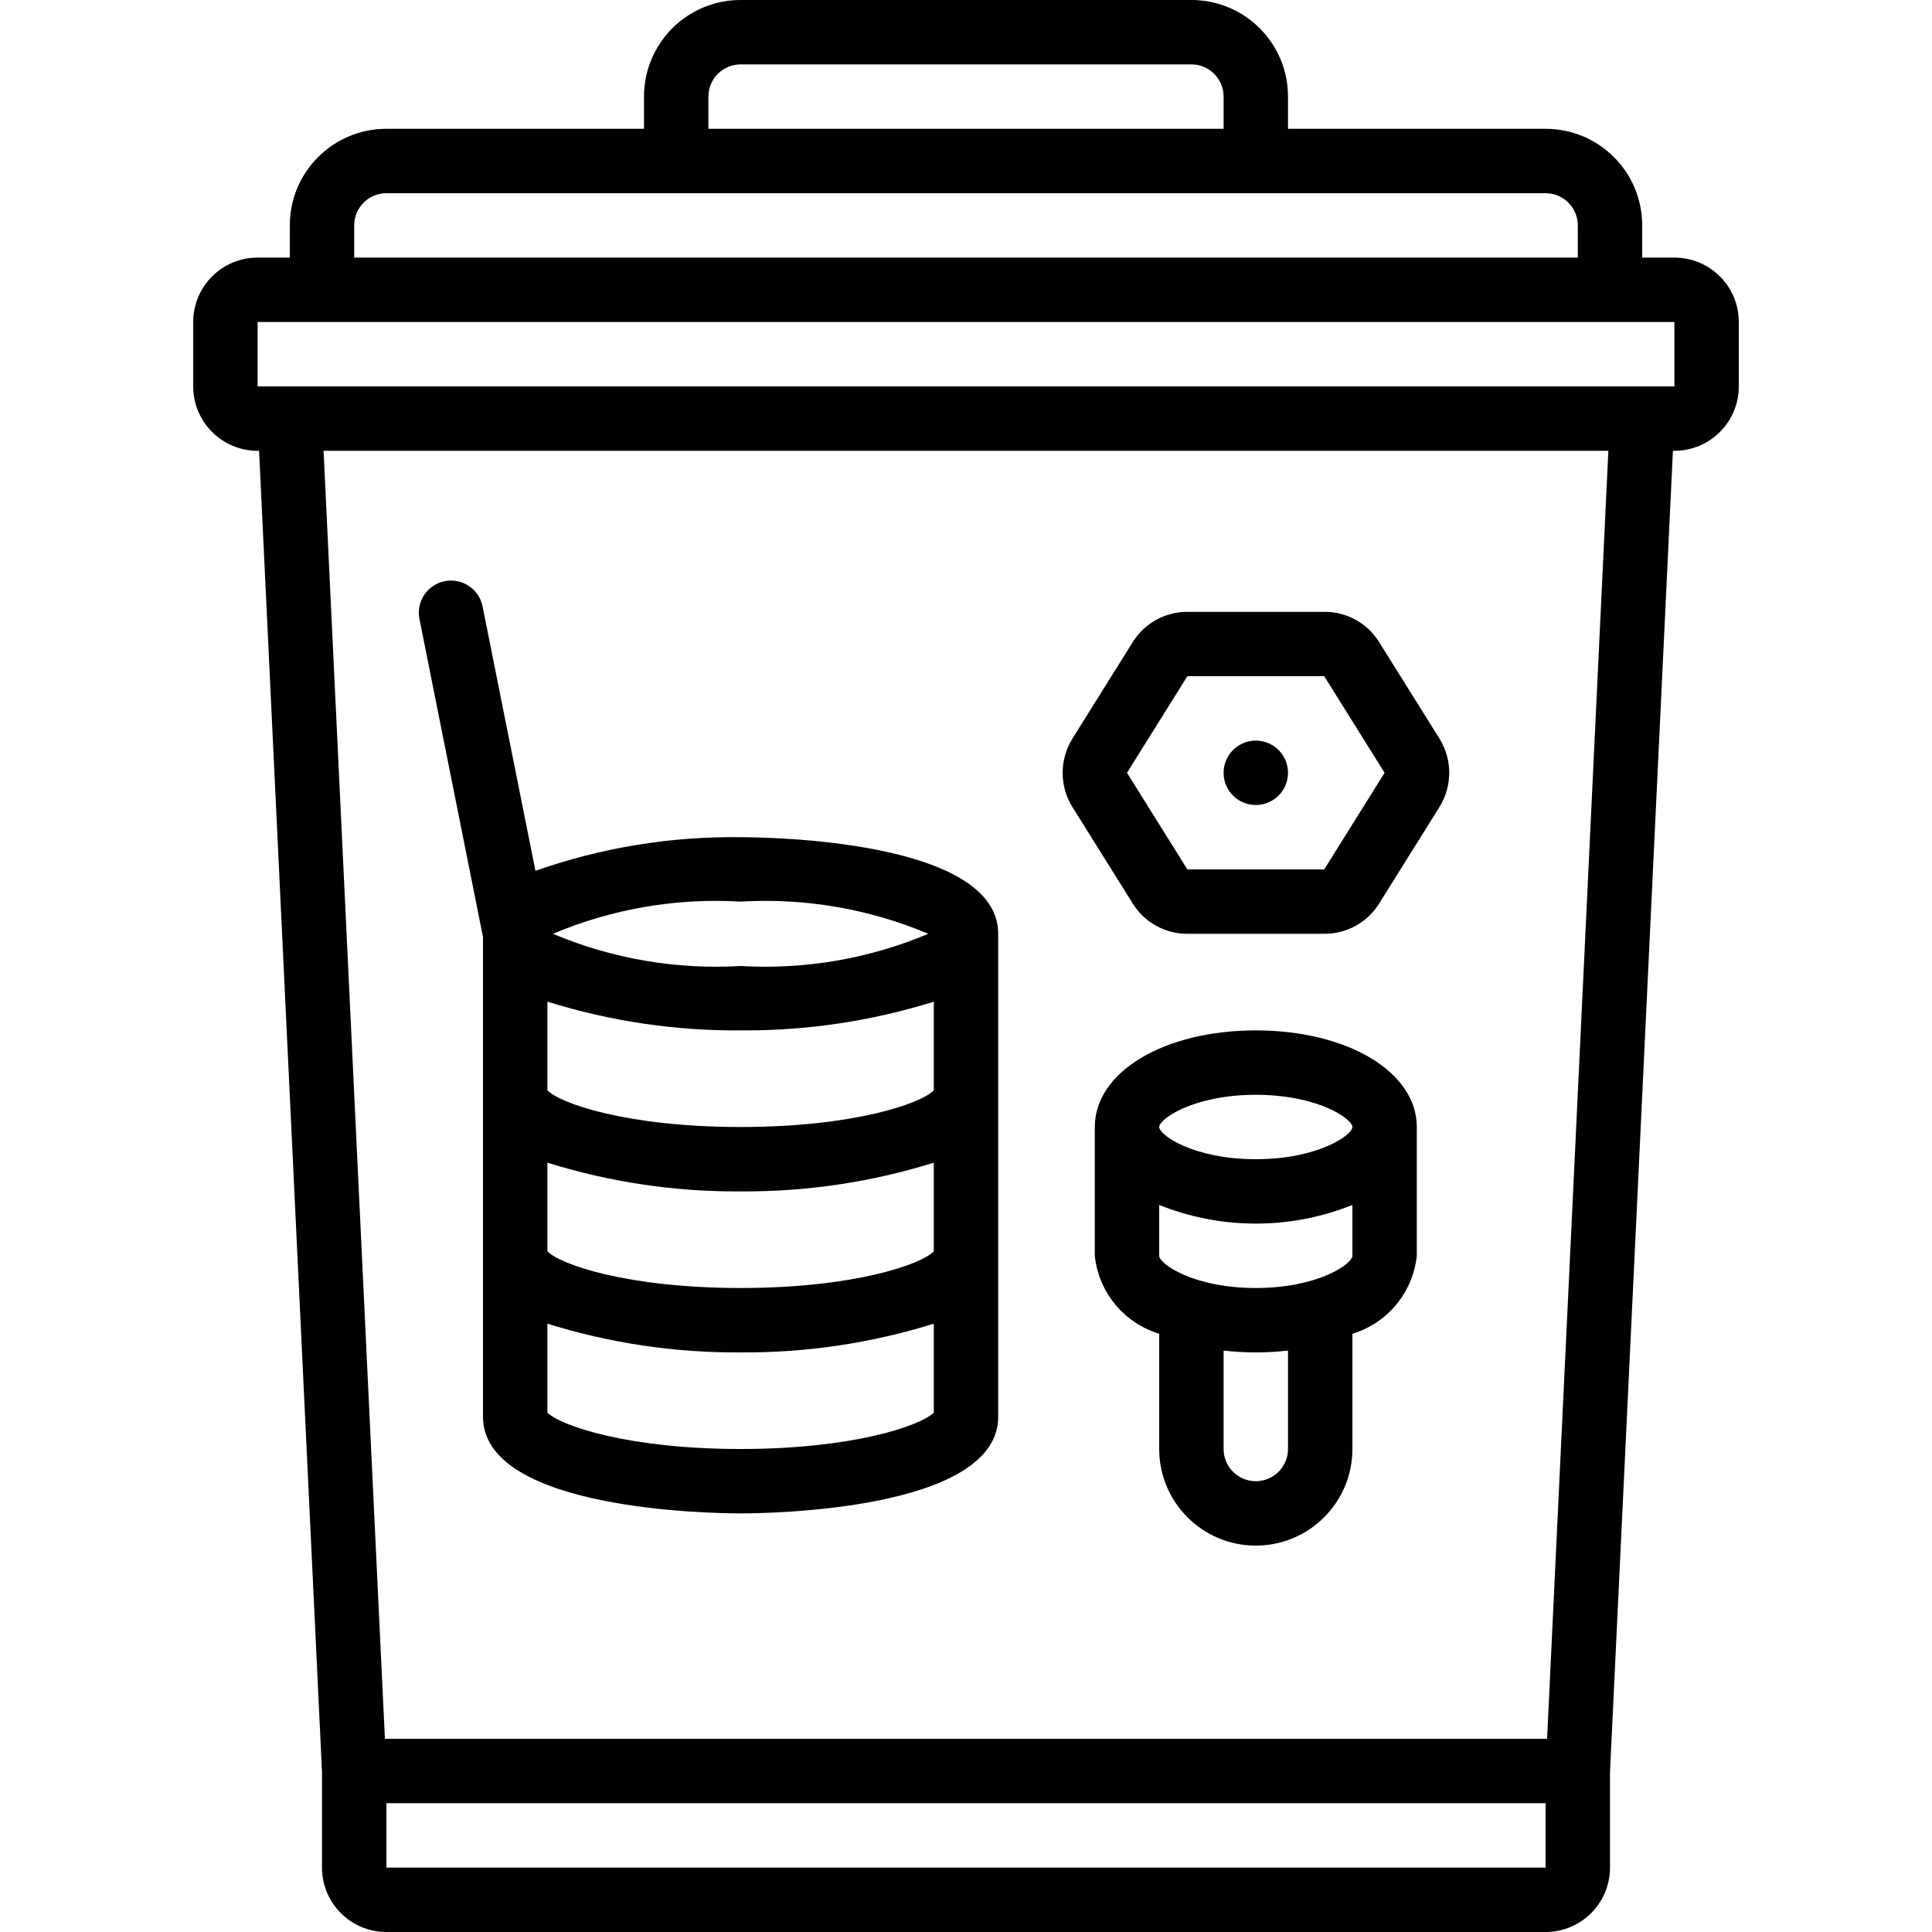
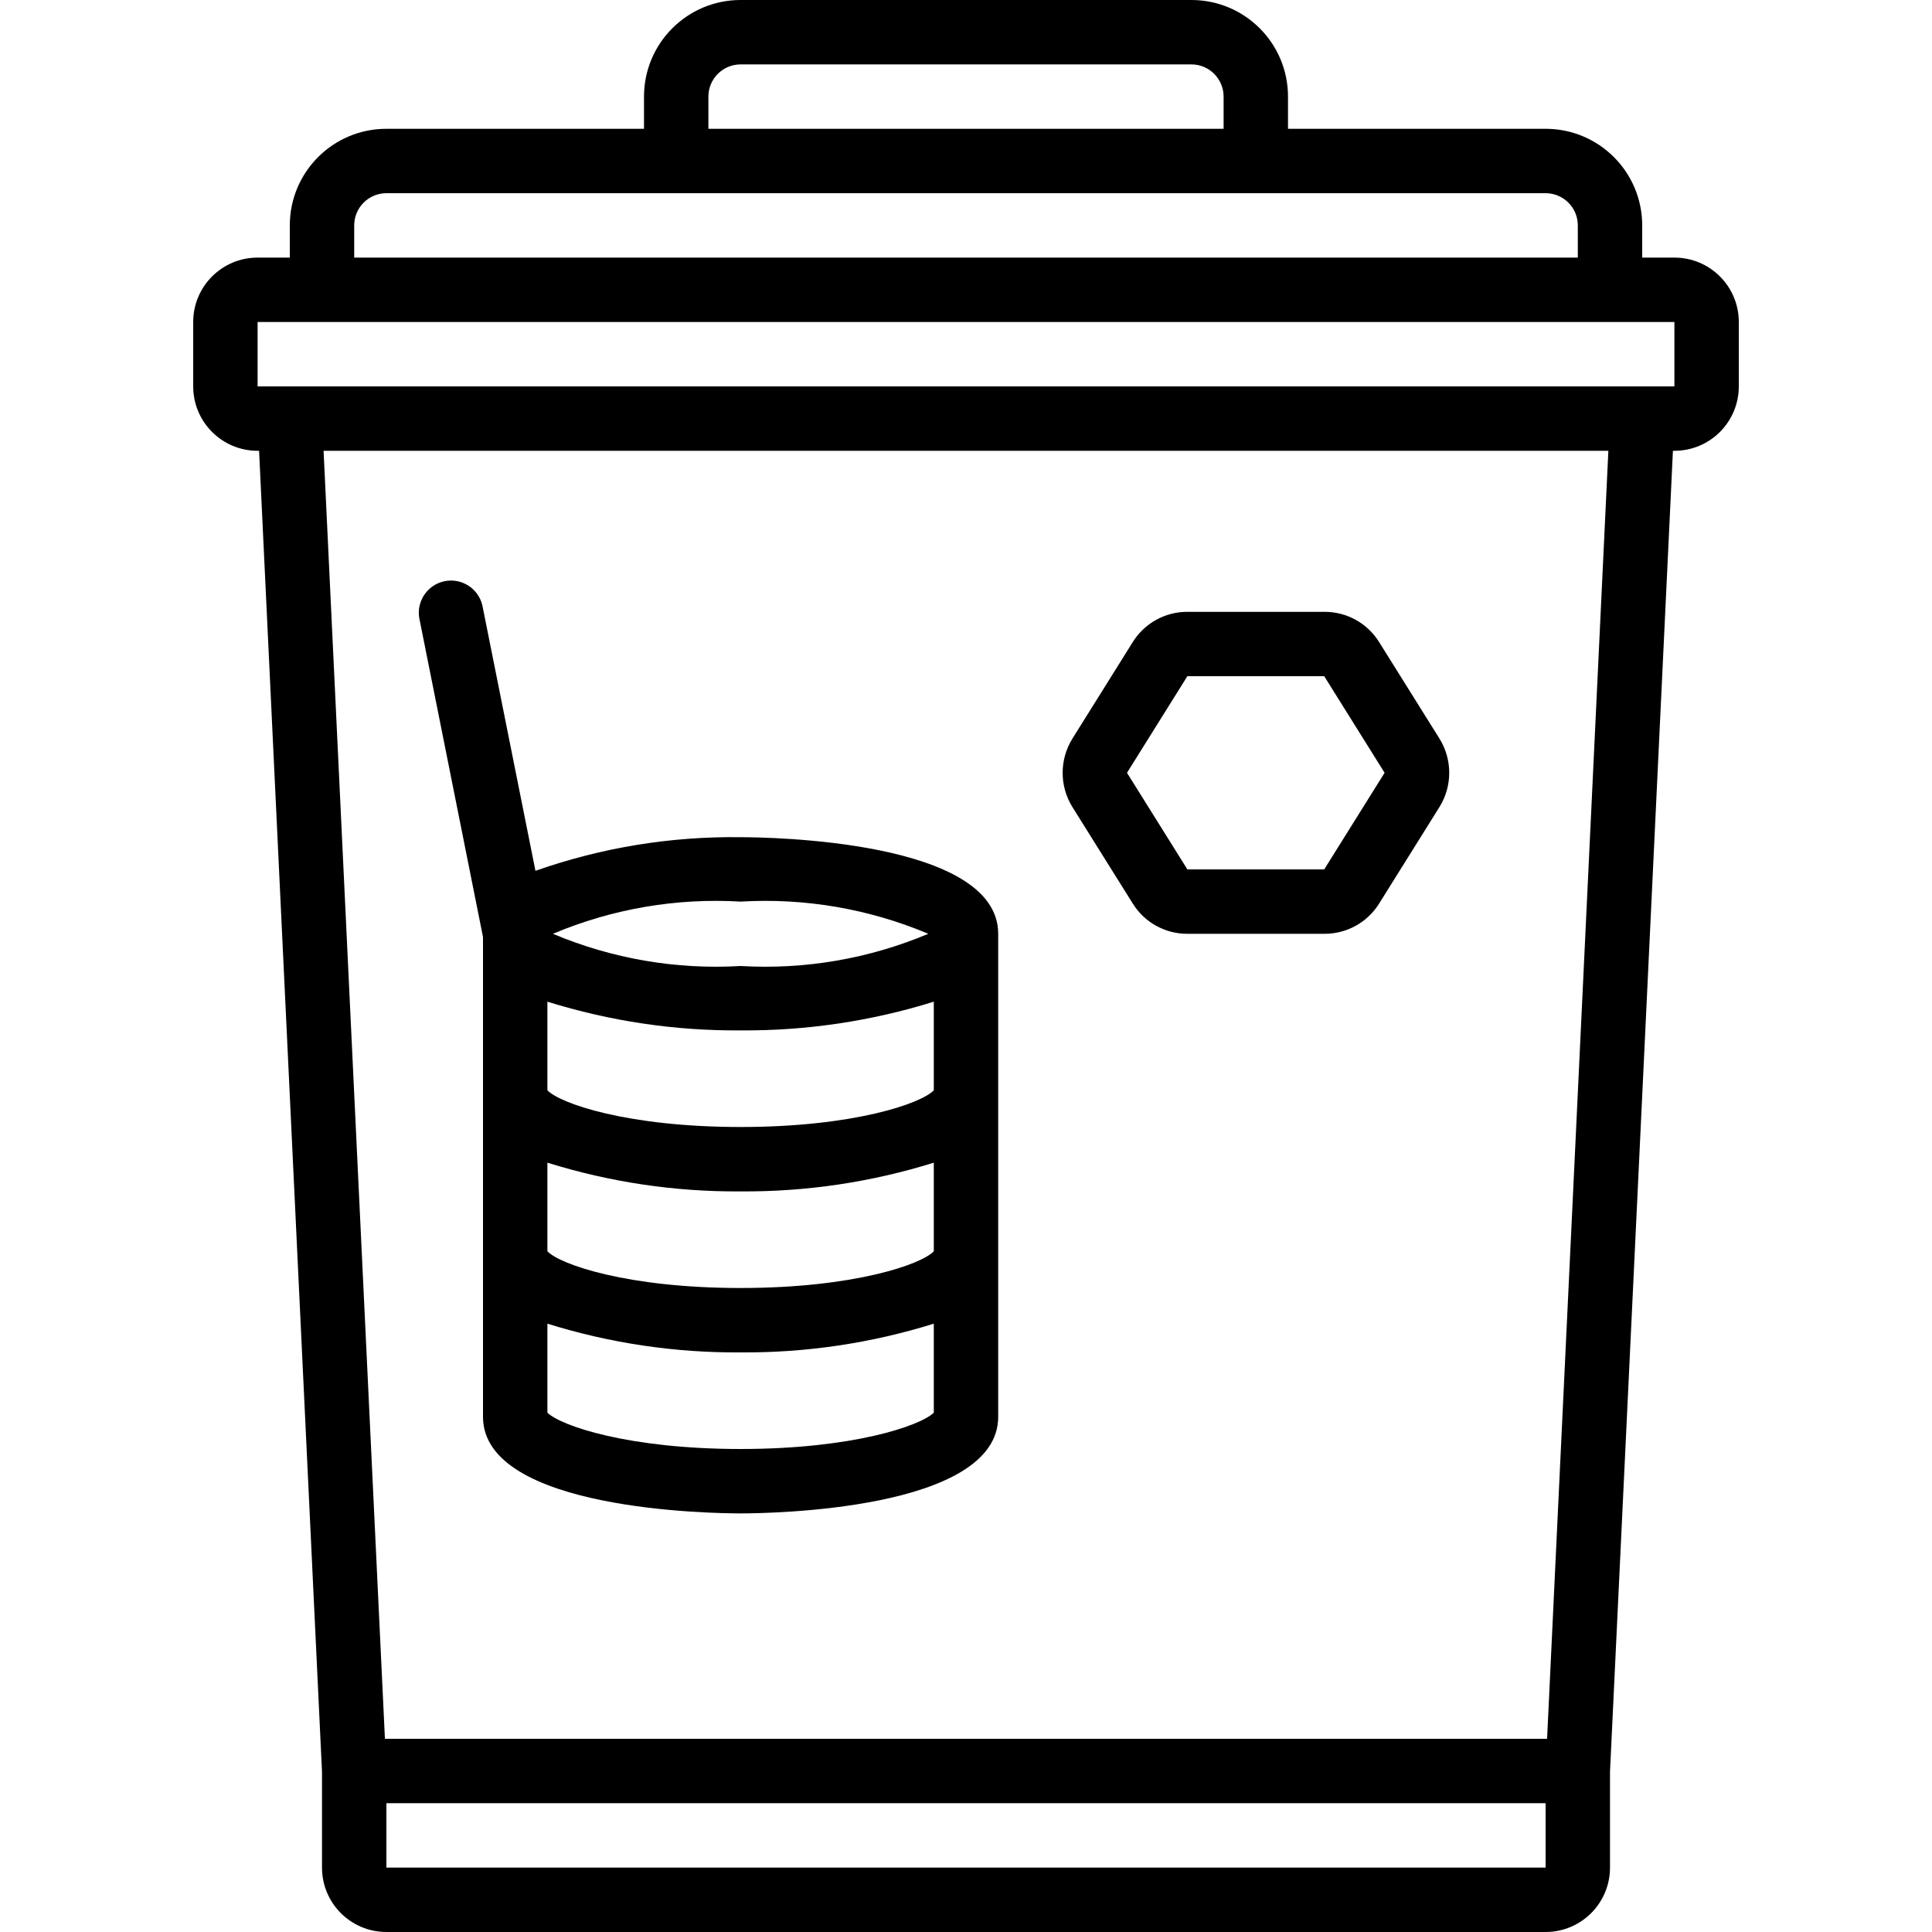
<svg xmlns="http://www.w3.org/2000/svg" height="512" viewBox="0 0 48 60" width="512">
  <g id="Page-1" fill="none" fill-rule="evenodd">
    <g id="062---Metal-Waste" fill="rgb(0,0,0)" fill-rule="nonzero">
      <path id="Shape" d="m46 8h-1v-1c0-1.657-1.343-3-3-3h-8v-1c0-1.657-1.343-3-3-3h-14c-1.657 0-3 1.343-3 3v1h-8c-1.657 0-3 1.343-3 3v1h-1c-1.105 0-2 .895-2 2v2c0 1.105.895 2 2 2h.046l1.954 41.027v2.973c0 1.105.895 2 2 2h36c1.105 0 2-.895 2-2v-2.973l1.954-41.027h.046c1.105 0 2-.895 2-2v-2c0-1.105-.895-2-2-2zm-30-5c0-.552.448-1 1-1h14c.552 0 1 .448 1 1v1h-16zm-11 4c0-.552.448-1 1-1h36c.552 0 1 .448 1 1v1h-38zm1 51v-2h36v2zm36.046-4h-36.092l-1.905-40h39.9zm-40.046-42v-2h44v2z" />
-       <path id="Shape" d="m33 32c-2.851 0-5 1.29-5 3v4c.119 1.136.907 2.089 2 2.421v3.579c0 1.657 1.343 3 3 3s3-1.343 3-3v-3.579c1.093-.332 1.881-1.285 2-2.421v-4c0-1.71-2.149-3-5-3zm1 13c0 .552-.448 1-1 1s-1-.448-1-1v-3.057c.665.076 1.335.076 2 0zm-1-5c-1.936 0-3-.751-3-1v-1.579c1.926.772 4.074.772 6 0v1.579c0 .249-1.064 1-3 1zm0-4c-1.936 0-3-.751-3-1s1.064-1 3-1 3 .751 3 1-1.064 1-3 1z" />
      <path id="Shape" d="m9 29.1v14.9c0 2.916 7.181 3 8 3s8-.084 8-3v-15c0-2.916-7.181-3-8-3-2.169-.03-4.325.324-6.371 1.044l-1.649-8.244c-.124-.524-.641-.857-1.169-.751-.528.106-.878.611-.791 1.143zm14 4.76c-.382.406-2.479 1.14-6 1.14s-5.618-.734-6-1.141v-2.751c1.942.606 3.966.907 6 .892 2.034.015 4.058-.286 6-.892zm0 5c-.382.406-2.479 1.14-6 1.14s-5.618-.734-6-1.141v-2.751c1.942.606 3.966.907 6 .892 2.034.015 4.058-.286 6-.892zm-6 6.14c-3.477 0-5.58-.718-6-1.128v-2.764c1.942.606 3.966.907 6 .892 2.034.015 4.058-.286 6-.892v2.764c-.42.41-2.523 1.128-6 1.128zm0-17c1.994-.118 3.988.224 5.829 1-1.841.776-3.835 1.118-5.829 1-1.994.118-3.988-.224-5.829-1 1.841-.776 3.835-1.118 5.829-1z" />
      <path id="Shape" d="m29.18 28.062c.365.587 1.009.942 1.7.938h4.25c.691.003 1.335-.352 1.7-.939l1.875-3c.403-.65.403-1.472 0-2.122l-1.876-3c-.365-.587-1.009-.942-1.7-.938h-4.25c-.691-.003-1.335.352-1.7.939l-1.875 3c-.403.65-.403 1.472 0 2.122zm1.695-7.062h4.25l1.875 3-1.875 3h-4.25l-1.875-3z" />
-       <circle id="Oval" cx="33" cy="24" r="1" />
    </g>
  </g>
</svg>